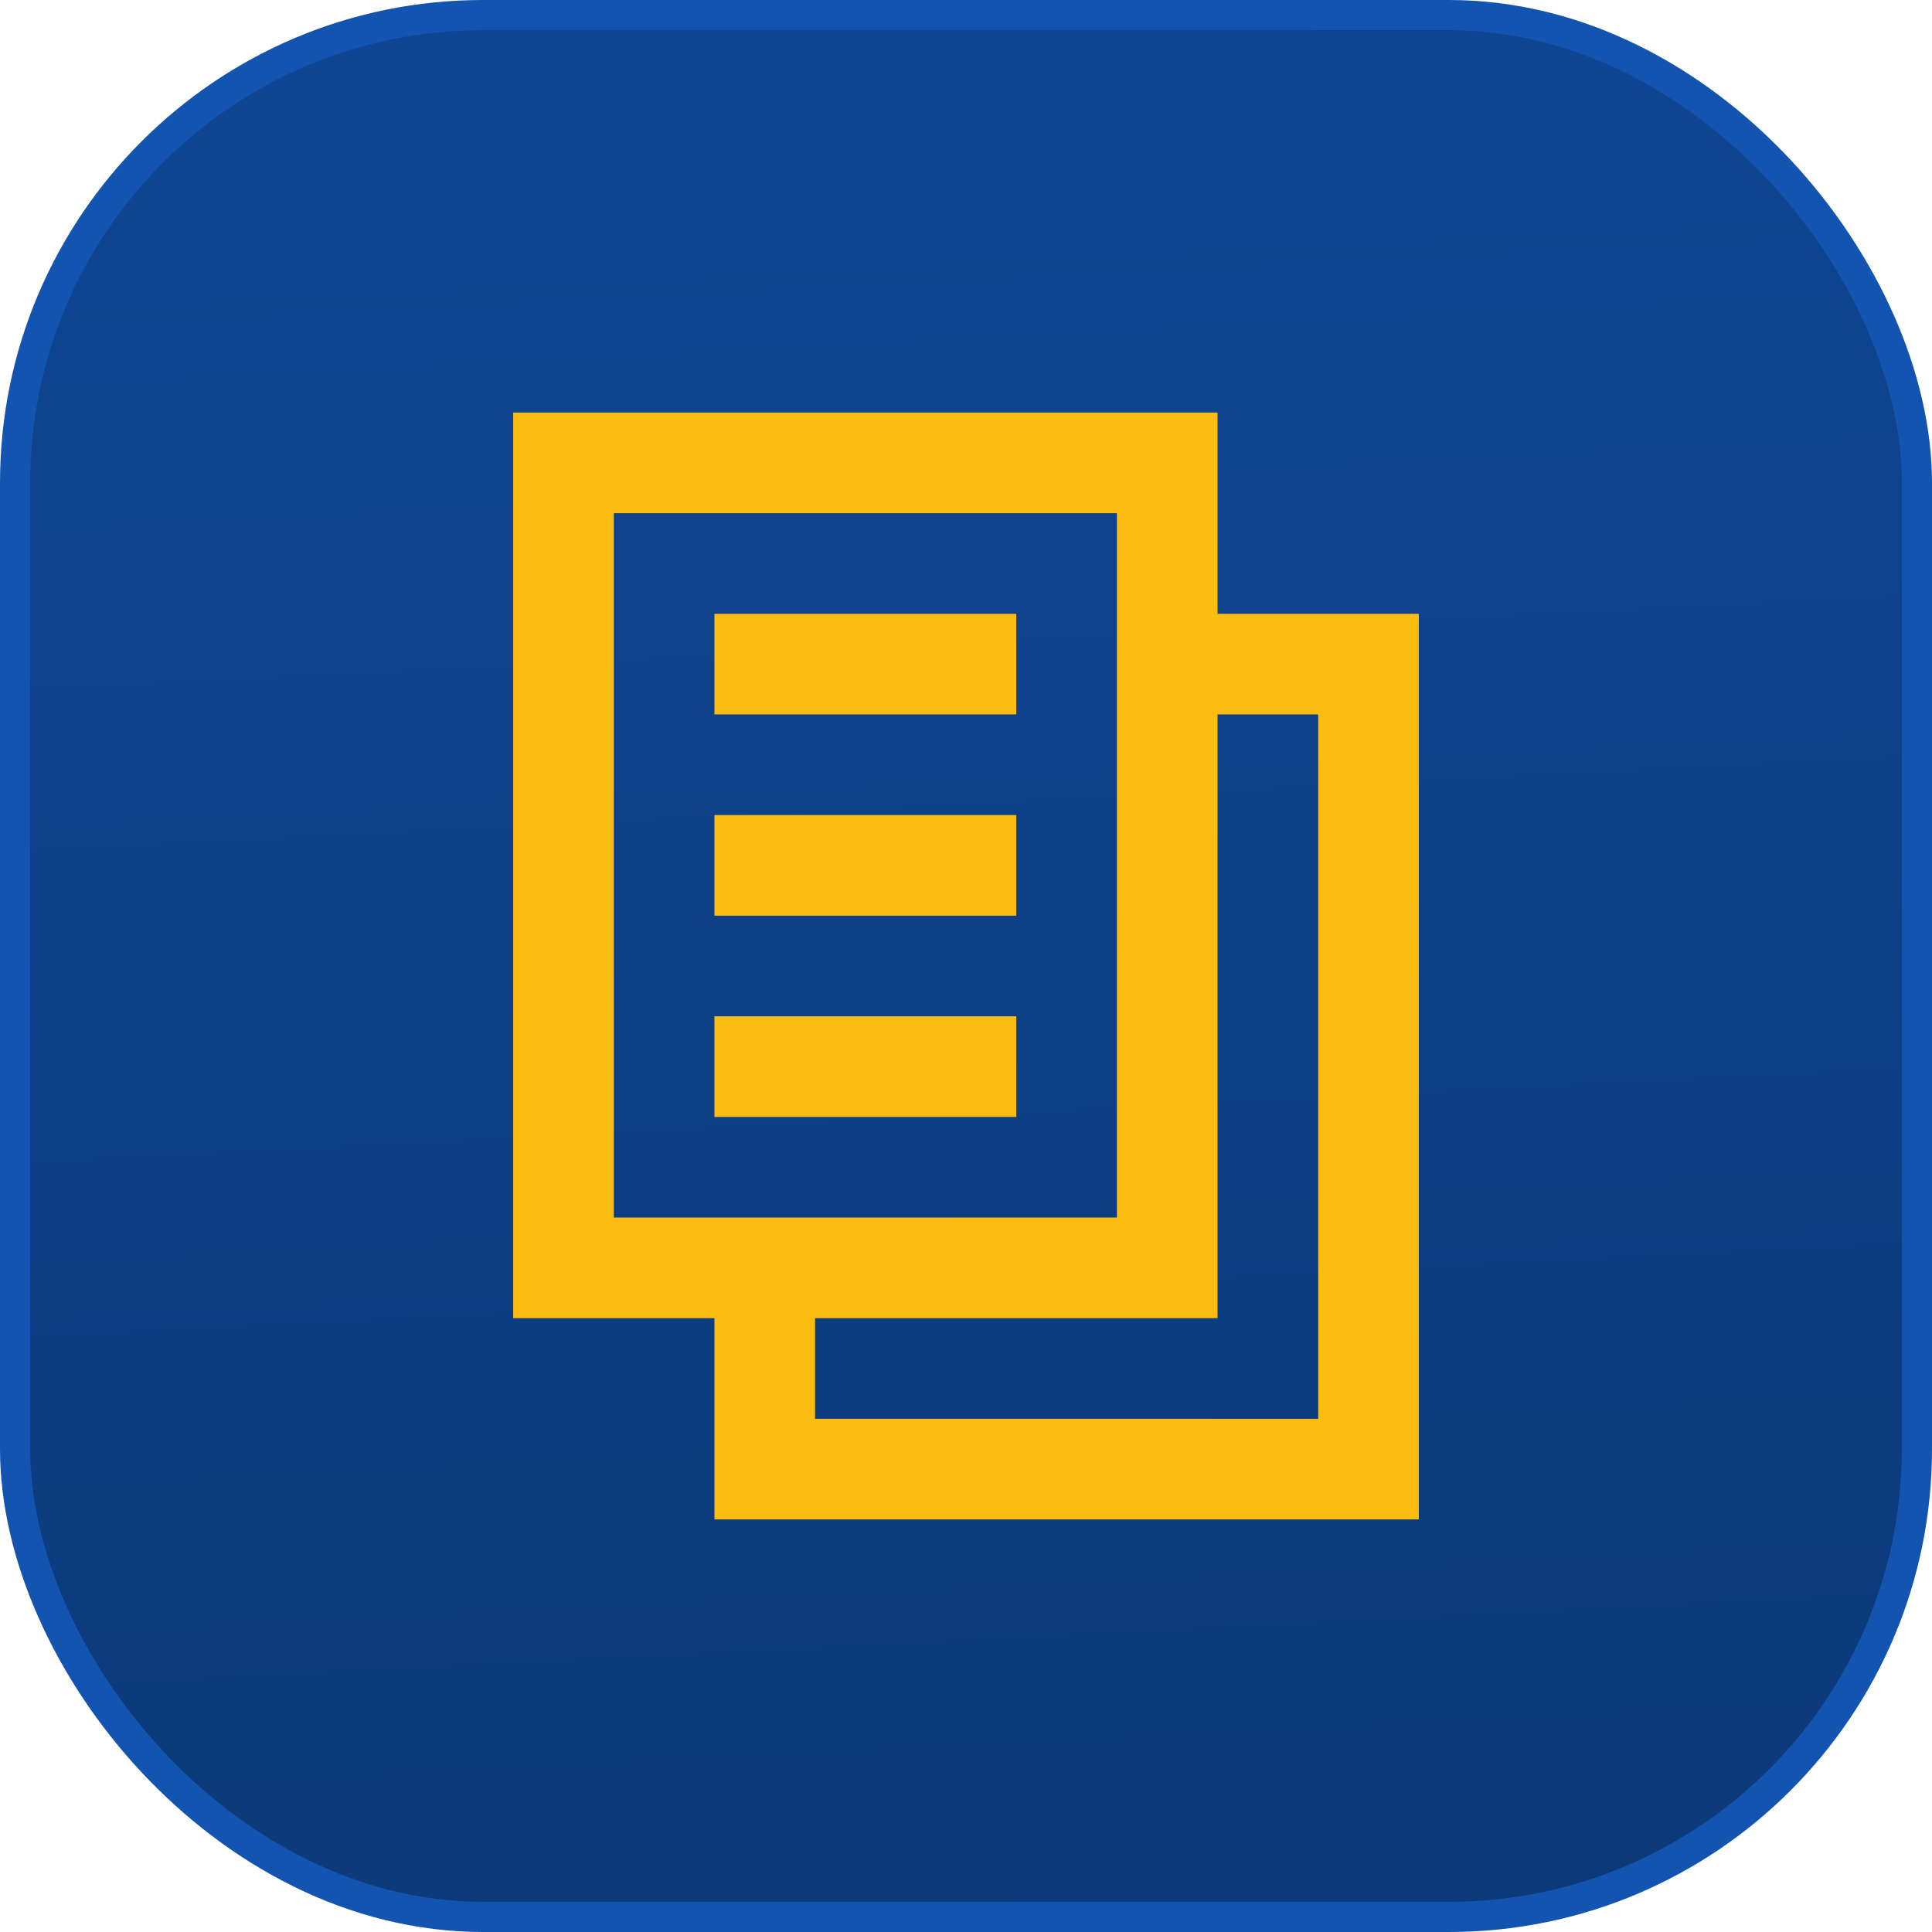
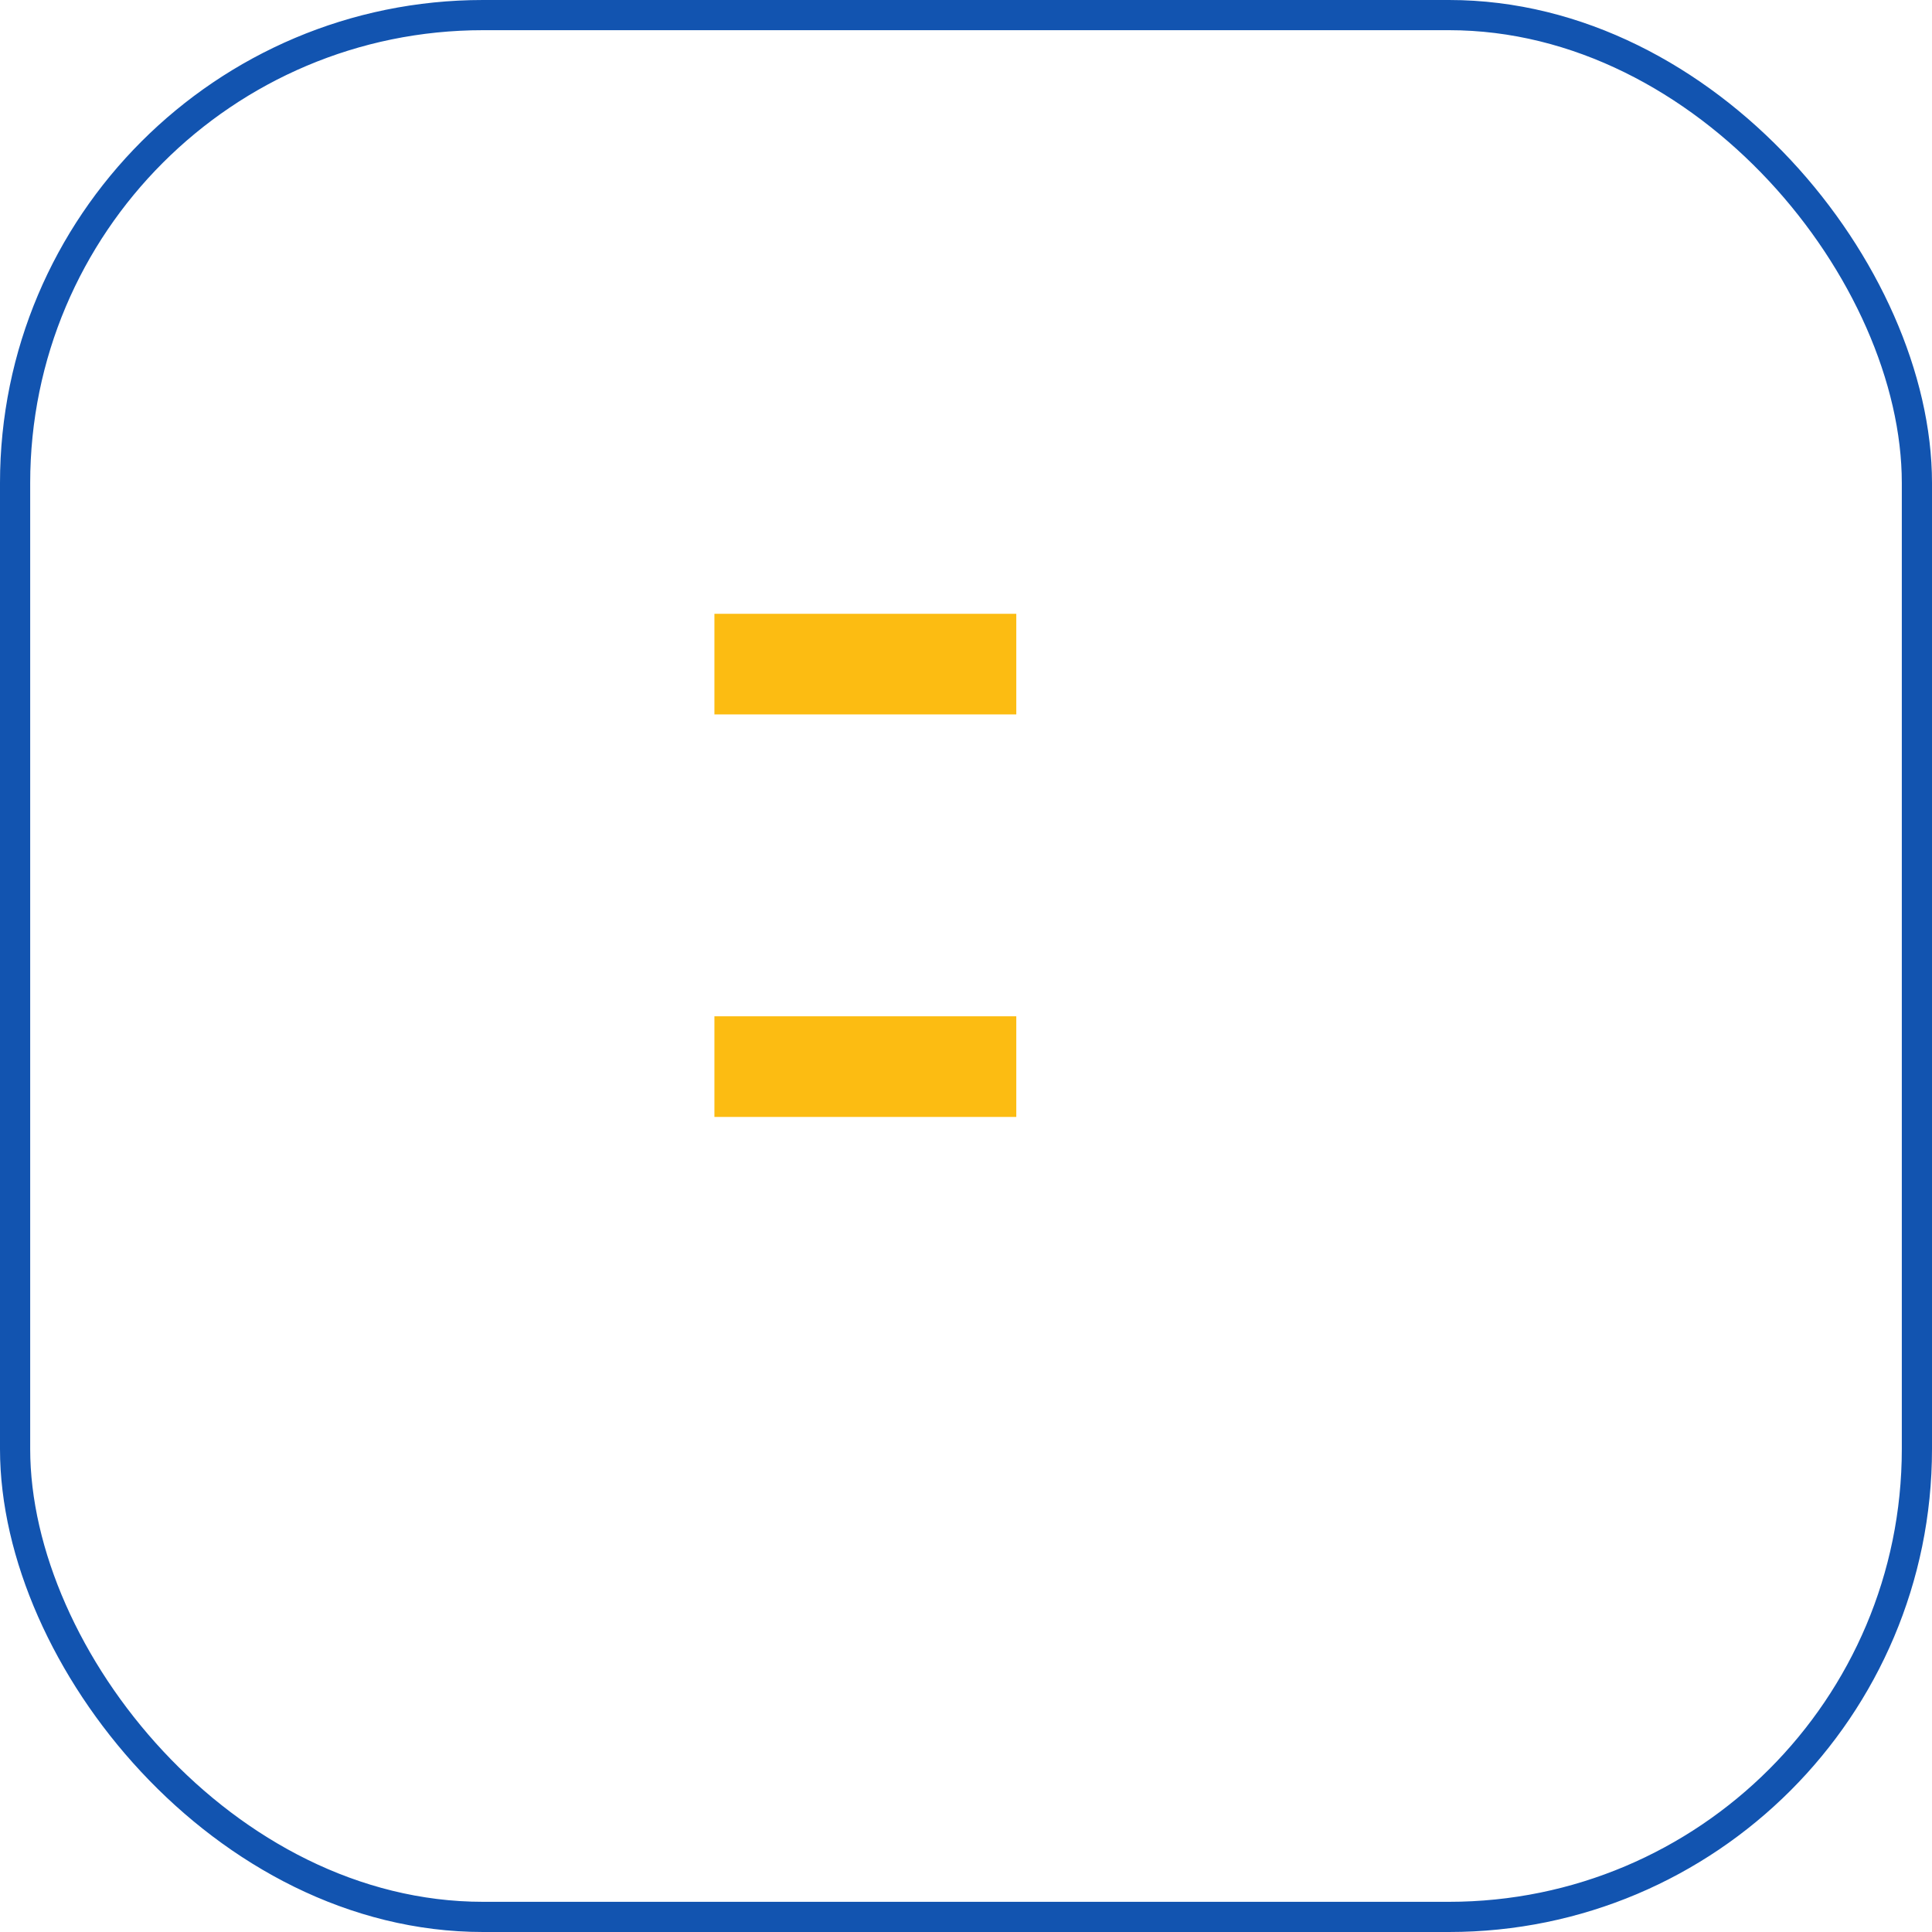
<svg xmlns="http://www.w3.org/2000/svg" width="64" height="64" viewBox="0 0 64 64" fill="none">
-   <rect x="0.5" y="0.5" width="63" height="63" rx="15.5" fill="url(#paint0_linear_8675_432)" />
  <rect x="0.5" y="0.5" width="63" height="63" rx="15.5" stroke="#1254B0" />
-   <path d="M33.666 23.666H23.666V20.333H33.666V23.666ZM33.666 30.333H23.666V27H33.666V30.333ZM23.666 37H33.666V33.666H23.666V37Z" fill="#FCBC12" />
-   <path fill-rule="evenodd" clip-rule="evenodd" d="M17 43.666V13.666H40.333V20.333H47V50.333H23.667V43.666H17ZM37 40.333V17H20.333V40.333H37ZM40.333 23.666V43.666H27V47H43.667V23.666H40.333Z" fill="#FCBC12" />
+   <path d="M33.666 23.666H23.666V20.333H33.666V23.666ZM33.666 30.333H23.666H33.666V30.333ZM23.666 37H33.666V33.666H23.666V37Z" fill="#FCBC12" />
  <defs>
    <linearGradient id="paint0_linear_8675_432" x1="2.11147e-06" y1="-0.438" x2="3.381" y2="67.037" gradientUnits="userSpaceOnUse">
      <stop stop-color="#0F4694" />
      <stop offset="1" stop-color="#0C3978" />
    </linearGradient>
  </defs>
</svg>